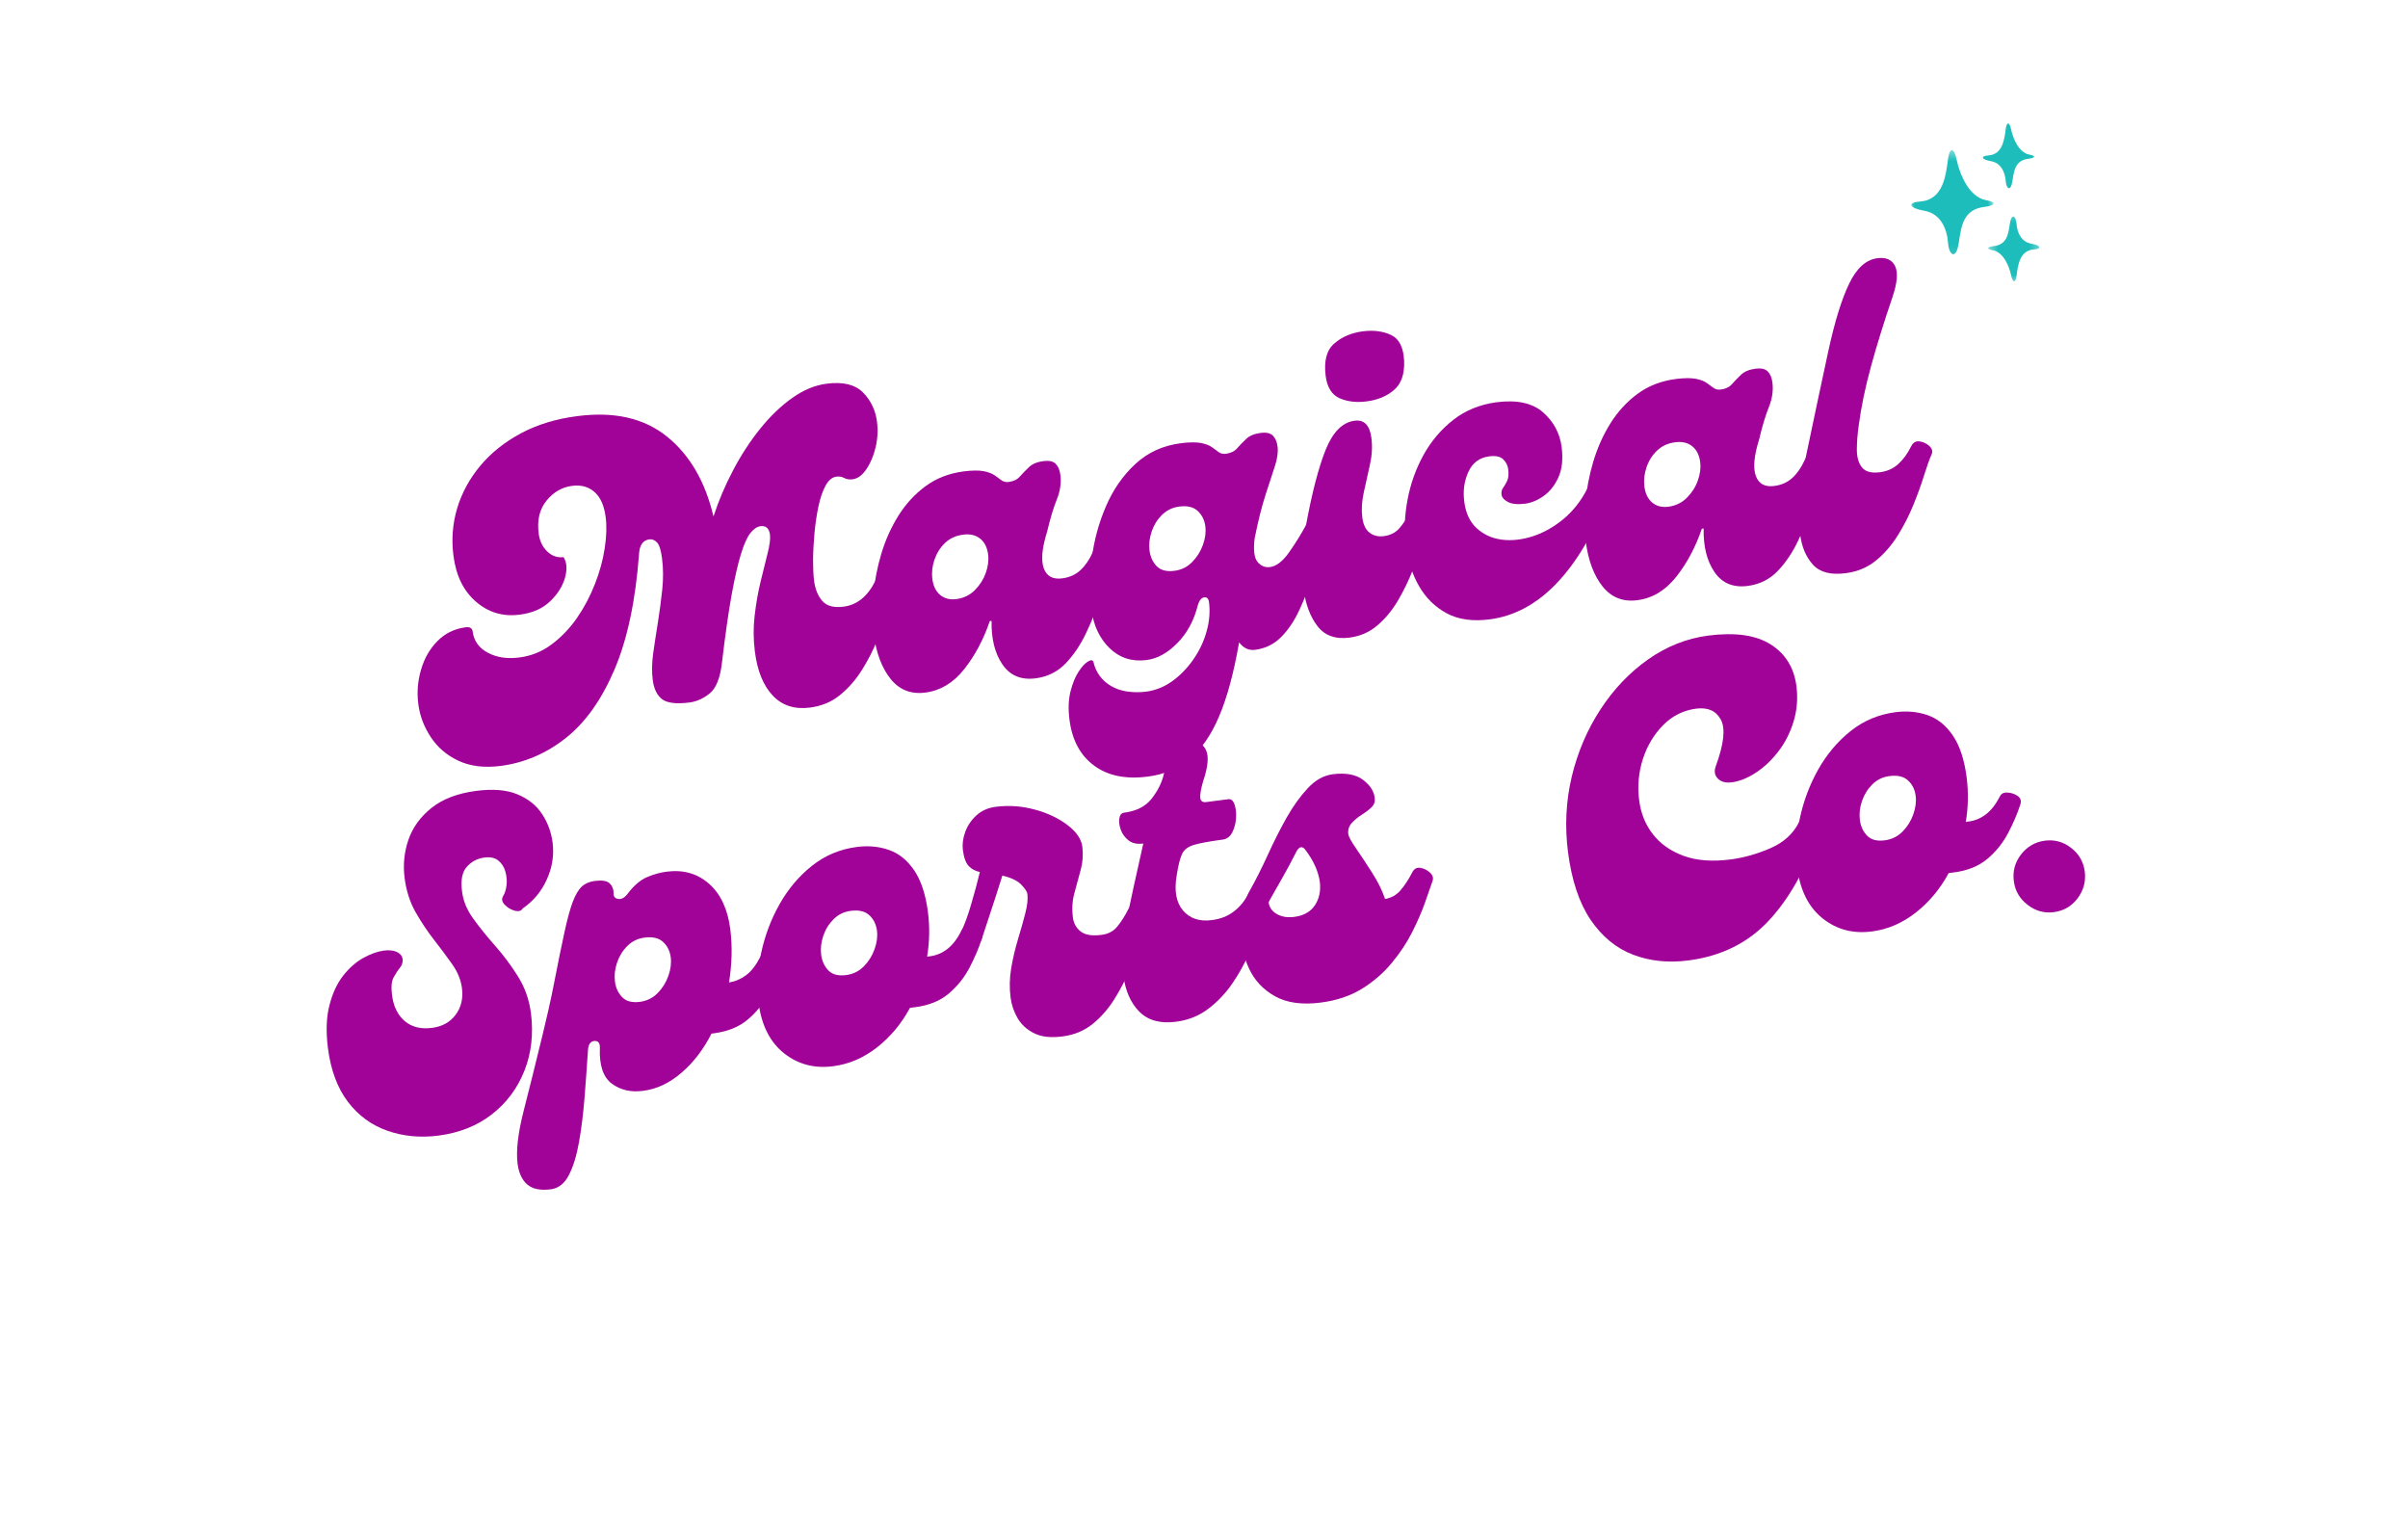
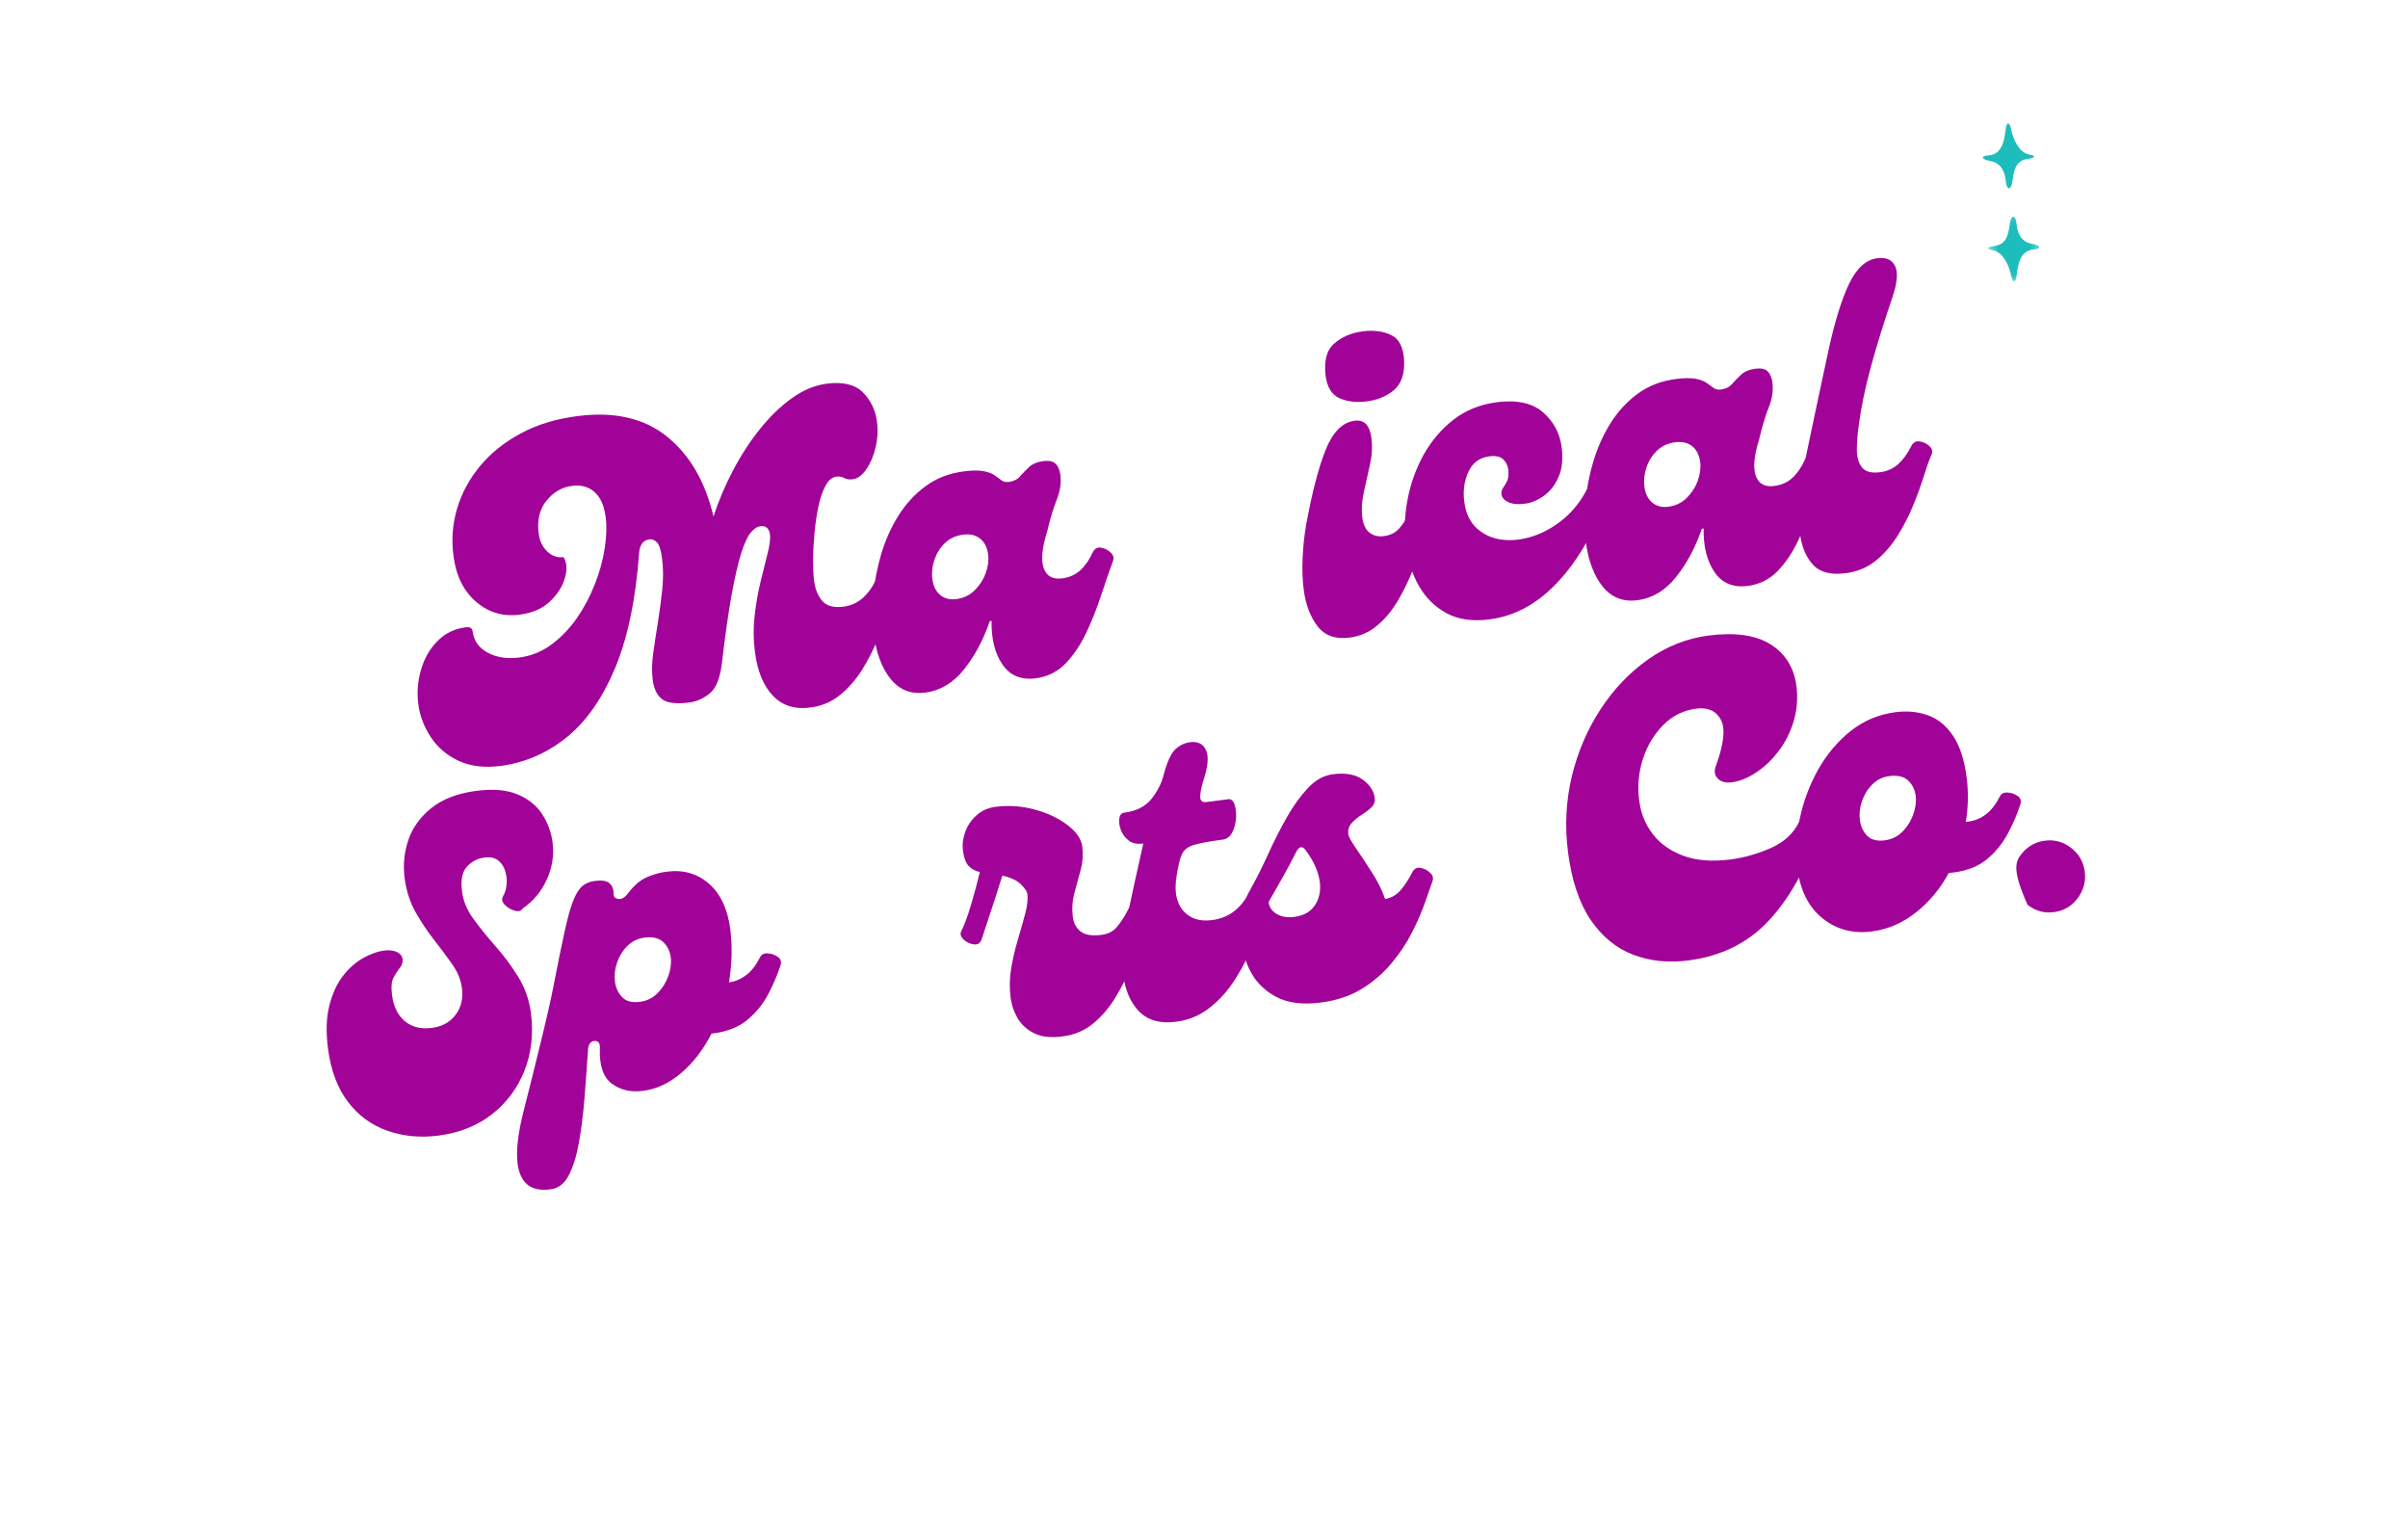
<svg xmlns="http://www.w3.org/2000/svg" fill="none" viewBox="0 0 232 147" height="147" width="232">
  <g id="Logo">
    <g id="Group">
      <g id="Group_2">
        <g id="Group_3">
          <path fill="#A10398" d="M84.35 55.929C84.498 55.596 84.701 55.463 84.961 55.529C85.218 55.599 85.469 55.75 85.713 55.98C85.963 56.213 86.164 56.459 86.314 56.718C86.095 57.189 85.848 57.865 85.571 58.745C85.299 59.626 84.961 60.574 84.553 61.583C84.147 62.594 83.643 63.577 83.048 64.532C82.45 65.483 81.745 66.289 80.931 66.95C80.122 67.613 79.161 68.015 78.041 68.158C76.556 68.35 75.358 67.964 74.449 67.001C73.539 66.038 72.966 64.63 72.73 62.771C72.58 61.598 72.572 60.433 72.709 59.278C72.844 58.118 73.037 57.022 73.289 55.99C73.546 54.953 73.77 54.049 73.961 53.276C74.157 52.505 74.231 51.914 74.185 51.504C74.103 50.897 73.801 50.623 73.279 50.685C72.933 50.733 72.603 50.956 72.292 51.35C71.987 51.74 71.687 52.403 71.397 53.337C71.104 54.275 70.801 55.588 70.491 57.281C70.186 58.976 69.873 61.163 69.555 63.846C69.385 65.316 68.99 66.299 68.375 66.796C67.764 67.288 67.118 67.58 66.441 67.667C65.159 67.831 64.274 67.726 63.785 67.349C63.297 66.968 62.997 66.353 62.89 65.505C62.788 64.743 62.801 63.885 62.931 62.935C63.066 61.987 63.218 60.986 63.389 59.934C63.556 58.884 63.696 57.831 63.806 56.779C63.913 55.729 63.908 54.738 63.785 53.809C63.689 53.017 63.531 52.503 63.307 52.262C63.089 52.024 62.842 51.922 62.564 51.955C61.974 52.032 61.644 52.464 61.577 53.255C61.244 57.803 60.458 61.539 59.217 64.461C57.975 67.385 56.408 69.592 54.516 71.088C52.628 72.583 50.532 73.479 48.227 73.781C46.653 73.979 45.299 73.812 44.167 73.28C43.033 72.747 42.142 71.984 41.491 70.985C40.84 69.989 40.443 68.932 40.301 67.81C40.158 66.691 40.247 65.593 40.565 64.512C40.878 63.426 41.4 62.512 42.132 61.767C42.865 61.017 43.773 60.569 44.859 60.425C45.271 60.371 45.5 60.507 45.541 60.835C45.655 61.736 46.141 62.417 46.996 62.873C47.856 63.332 48.868 63.485 50.028 63.334C51.168 63.191 52.201 62.776 53.132 62.084C54.068 61.388 54.885 60.538 55.584 59.534C56.281 58.525 56.858 57.434 57.314 56.267C57.774 55.099 58.09 53.95 58.26 52.815C58.436 51.683 58.466 50.68 58.352 49.804C58.214 48.713 57.858 47.909 57.283 47.397C56.706 46.885 55.983 46.688 55.116 46.803C54.144 46.926 53.325 47.402 52.654 48.227C51.982 49.054 51.73 50.108 51.901 51.391C51.987 52.096 52.259 52.669 52.715 53.112C53.175 53.558 53.702 53.742 54.292 53.665C54.617 54.172 54.663 54.833 54.434 55.652C54.203 56.472 53.724 57.23 52.999 57.926C52.272 58.623 51.3 59.05 50.079 59.206C48.477 59.419 47.072 59.007 45.867 57.967C44.658 56.93 43.933 55.453 43.689 53.532C43.486 51.975 43.602 50.454 44.045 48.964C44.493 47.476 45.236 46.111 46.273 44.867C47.316 43.617 48.627 42.573 50.201 41.733C51.773 40.893 53.58 40.345 55.615 40.084C59.168 39.62 62.045 40.273 64.243 42.04C66.446 43.809 67.947 46.38 68.741 49.753C69.234 48.237 69.865 46.752 70.633 45.297C71.399 43.838 72.264 42.509 73.228 41.313C74.19 40.112 75.215 39.126 76.301 38.353C77.385 37.574 78.499 37.111 79.639 36.96C81.211 36.755 82.379 37.037 83.139 37.8C83.897 38.565 84.35 39.505 84.493 40.616C84.599 41.436 84.556 42.263 84.36 43.095C84.162 43.922 83.864 44.626 83.465 45.205C83.07 45.786 82.63 46.106 82.142 46.168C81.842 46.209 81.575 46.168 81.338 46.045C81.107 45.922 80.855 45.878 80.585 45.912C80.171 45.968 79.817 46.265 79.527 46.803C79.242 47.335 79.013 48.009 78.845 48.821C78.675 49.635 78.55 50.49 78.469 51.391C78.387 52.293 78.341 53.148 78.336 53.952C78.336 54.759 78.367 55.412 78.428 55.908C78.535 56.756 78.807 57.422 79.242 57.906C79.674 58.385 80.354 58.561 81.277 58.438C82.579 58.274 83.602 57.44 84.35 55.929Z" id="Vector" />
        </g>
      </g>
    </g>
    <g id="Group_4">
      <g id="Group_5">
        <g id="Group_6">
          <path fill="#A10398" d="M89.165 66.712C87.781 66.896 86.662 66.461 85.807 65.401C84.958 64.344 84.418 62.899 84.179 61.068C84.032 59.916 84.016 58.677 84.138 57.35C84.255 56.019 84.51 54.693 84.902 53.366C85.301 52.035 85.853 50.803 86.56 49.669C87.272 48.537 88.142 47.589 89.175 46.831C90.213 46.068 91.437 45.592 92.849 45.408C93.663 45.305 94.304 45.3 94.772 45.387C95.24 45.477 95.601 45.618 95.861 45.807C96.125 45.999 96.344 46.16 96.522 46.288C96.705 46.411 96.932 46.458 97.204 46.422C97.664 46.36 98.02 46.184 98.272 45.889C98.529 45.597 98.817 45.3 99.137 44.998C99.455 44.691 99.923 44.496 100.541 44.414C101.083 44.348 101.472 44.435 101.711 44.681C101.956 44.926 102.103 45.28 102.159 45.735C102.261 46.501 102.149 47.29 101.823 48.102C101.498 48.908 101.185 49.943 100.887 51.205C100.391 52.79 100.282 53.968 100.562 54.739C100.839 55.504 101.429 55.829 102.332 55.712C103.029 55.625 103.614 55.363 104.082 54.933C104.556 54.498 104.952 53.924 105.273 53.212C105.456 52.851 105.721 52.698 106.067 52.752C106.413 52.808 106.718 52.956 106.982 53.202C107.252 53.443 107.341 53.709 107.247 54.001C106.873 55.02 106.484 56.147 106.077 57.381C105.675 58.61 105.202 59.803 104.652 60.956C104.108 62.111 103.446 63.094 102.668 63.906C101.887 64.712 100.928 65.191 99.788 65.34C98.384 65.524 97.316 65.081 96.583 64.008C95.85 62.938 95.499 61.537 95.535 59.809L95.362 59.829C94.757 61.606 93.932 63.153 92.889 64.469C91.844 65.78 90.602 66.528 89.165 66.712ZM92.147 57.709C92.851 57.614 93.441 57.327 93.917 56.849C94.398 56.372 94.751 55.819 94.975 55.189C95.199 54.562 95.273 53.965 95.199 53.397C95.11 52.716 94.848 52.206 94.416 51.871C93.988 51.538 93.449 51.415 92.798 51.502C92.091 51.592 91.505 51.86 91.037 52.311C90.575 52.762 90.239 53.3 90.03 53.919C89.819 54.541 89.75 55.156 89.827 55.763C89.913 56.447 90.165 56.961 90.579 57.309C90.999 57.658 91.521 57.791 92.147 57.709Z" id="Vector_2" />
        </g>
      </g>
    </g>
    <g id="Group_7">
      <g id="Group_8">
        <g id="Group_9">
-           <path fill="#A10398" d="M125.844 50.549C125.966 50.277 126.205 50.154 126.566 50.18C126.932 50.201 127.258 50.311 127.543 50.508C127.833 50.708 127.919 50.984 127.797 51.337C127.362 52.669 126.942 53.975 126.535 55.25C126.134 56.52 125.686 57.688 125.192 58.753C124.696 59.818 124.104 60.697 123.412 61.385C122.725 62.069 121.898 62.471 120.929 62.594C120.323 62.676 119.81 62.438 119.382 61.877C118.873 64.806 118.232 67.177 117.459 68.996C116.686 70.819 115.734 72.191 114.61 73.113C113.491 74.04 112.158 74.603 110.611 74.803C108.466 75.082 106.734 74.731 105.411 73.748C104.083 72.77 103.292 71.3 103.04 69.334C102.906 68.294 102.939 67.38 103.142 66.588C103.346 65.795 103.61 65.157 103.936 64.673C104.256 64.189 104.557 63.869 104.841 63.71C105.126 63.547 105.297 63.572 105.35 63.782C105.589 64.778 106.144 65.539 107.019 66.066C107.899 66.591 109.026 66.778 110.397 66.629C111.338 66.507 112.201 66.158 112.982 65.585C113.76 65.011 114.437 64.31 115.007 63.475C115.582 62.635 115.999 61.741 116.258 60.791C116.523 59.836 116.597 58.907 116.482 58.005C116.434 57.652 116.274 57.498 116.004 57.544C115.739 57.593 115.541 57.836 115.414 58.272C115.04 59.762 114.381 60.983 113.44 61.938C112.504 62.896 111.519 63.441 110.489 63.577C109.077 63.762 107.884 63.383 106.907 62.44C105.935 61.493 105.355 60.254 105.157 58.722C104.961 57.194 104.971 55.555 105.187 53.806C105.406 52.06 105.859 50.382 106.551 48.777C107.243 47.166 108.184 45.807 109.38 44.7C110.573 43.589 112.038 42.918 113.775 42.693C114.59 42.59 115.231 42.585 115.699 42.672C116.167 42.762 116.528 42.903 116.787 43.092C117.052 43.284 117.271 43.446 117.449 43.574C117.632 43.697 117.858 43.743 118.131 43.707C118.591 43.645 118.947 43.469 119.199 43.174C119.456 42.882 119.743 42.585 120.064 42.283C120.382 41.976 120.85 41.781 121.468 41.699C122.01 41.633 122.399 41.72 122.638 41.966C122.882 42.211 123.03 42.565 123.086 43.021C123.152 43.52 123.076 44.124 122.852 44.834C122.628 45.545 122.328 46.459 121.957 47.578C121.59 48.692 121.229 50.119 120.878 51.86C120.741 52.986 120.837 53.745 121.163 54.134C121.488 54.523 121.885 54.687 122.353 54.625C122.969 54.543 123.58 54.077 124.185 53.222C124.795 52.362 125.347 51.471 125.844 50.549ZM113.155 54.984C113.831 54.897 114.401 54.612 114.864 54.134C115.332 53.657 115.678 53.104 115.902 52.474C116.126 51.847 116.2 51.25 116.126 50.682C116.045 50.083 115.8 49.594 115.393 49.217C114.986 48.836 114.389 48.695 113.602 48.797C112.951 48.887 112.397 49.156 111.944 49.606C111.496 50.052 111.165 50.585 110.957 51.204C110.746 51.827 110.677 52.441 110.753 53.048C110.835 53.65 111.064 54.149 111.445 54.543C111.824 54.933 112.394 55.081 113.155 54.984Z" id="Vector_3" />
-         </g>
+           </g>
      </g>
    </g>
    <g id="Group_10">
      <g id="Group_11">
        <g id="Group_12">
          <path fill="#A10398" d="M131.68 38.663C130.708 38.794 129.841 38.694 129.075 38.367C128.315 38.034 127.864 37.317 127.722 36.215C127.539 34.769 127.813 33.727 128.546 33.092C129.279 32.451 130.2 32.057 131.314 31.914C132.352 31.786 133.257 31.903 134.031 32.272C134.809 32.641 135.226 33.478 135.282 34.782C135.328 36.047 135.002 36.974 134.305 37.568C133.613 38.162 132.738 38.528 131.68 38.663ZM130.001 61.422C128.643 61.594 127.615 61.217 126.918 60.296C126.221 59.374 125.783 58.204 125.605 56.782C125.483 55.827 125.45 54.806 125.504 53.72C125.552 52.629 125.664 51.569 125.839 50.545C126.409 47.446 127.035 45.039 127.722 43.324C128.414 41.611 129.342 40.679 130.51 40.528C131.431 40.405 131.97 40.958 132.128 42.187C132.235 43.006 132.189 43.867 131.985 44.768C131.782 45.669 131.583 46.558 131.395 47.431C131.204 48.307 131.156 49.111 131.253 49.848C131.339 50.532 131.573 51.021 131.955 51.313C132.334 51.607 132.794 51.718 133.339 51.641C133.97 51.559 134.471 51.3 134.845 50.862C135.216 50.427 135.567 49.887 135.893 49.244C136.068 48.883 136.33 48.722 136.676 48.763C137.027 48.798 137.338 48.944 137.602 49.203C137.867 49.464 137.951 49.725 137.857 49.992C137.633 50.463 137.388 51.134 137.124 51.999C136.864 52.867 136.539 53.809 136.147 54.826C135.753 55.845 135.277 56.831 134.723 57.786C134.173 58.736 133.512 59.545 132.738 60.214C131.97 60.885 131.059 61.287 130.001 61.422Z" id="Vector_4" />
        </g>
      </g>
    </g>
    <g id="Group_13">
      <g id="Group_14">
        <g id="Group_15">
          <path fill="#A10398" d="M143.517 59.662C141.889 59.875 140.51 59.68 139.386 59.078C138.259 58.472 137.366 57.593 136.71 56.446C136.053 55.294 135.631 54.003 135.448 52.575C135.265 51.136 135.321 49.653 135.611 48.129C135.896 46.608 136.407 45.174 137.147 43.828C137.893 42.483 138.852 41.354 140.027 40.437C141.2 39.523 142.586 38.96 144.189 38.747C146.142 38.496 147.63 38.816 148.656 39.71C149.678 40.606 150.279 41.718 150.457 43.049C150.604 44.232 150.5 45.21 150.141 45.989C149.788 46.767 149.312 47.366 148.717 47.781C148.127 48.199 147.529 48.444 146.926 48.519C146.219 48.608 145.674 48.554 145.288 48.355C144.906 48.157 144.7 47.919 144.667 47.638C144.631 47.4 144.68 47.187 144.809 47.003C144.944 46.818 145.076 46.593 145.206 46.327C145.333 46.06 145.369 45.679 145.308 45.179C145.252 44.806 145.087 44.488 144.809 44.227C144.529 43.968 144.082 43.879 143.466 43.961C142.535 44.084 141.871 44.583 141.472 45.456C141.07 46.332 140.938 47.284 141.075 48.314C141.21 49.415 141.607 50.267 142.265 50.874C142.929 51.484 143.731 51.852 144.667 51.98C145.603 52.103 146.59 52.001 147.628 51.673C148.666 51.346 149.655 50.797 150.599 50.024C151.548 49.246 152.332 48.25 152.95 47.033C153.125 46.672 153.392 46.519 153.754 46.572C154.12 46.621 154.435 46.767 154.7 47.013C154.969 47.254 155.046 47.52 154.924 47.812C153.553 51.376 151.904 54.167 149.978 56.18C148.058 58.195 145.903 59.355 143.517 59.662Z" id="Vector_5" />
        </g>
      </g>
    </g>
    <g id="Group_16">
      <g id="Group_17">
        <g id="Group_18">
          <path fill="#A10398" d="M157.768 57.813C156.384 57.997 155.265 57.562 154.41 56.502C153.56 55.444 153.021 54 152.782 52.169C152.634 51.017 152.619 49.777 152.741 48.451C152.858 47.12 153.112 45.793 153.504 44.467C153.904 43.135 154.456 41.904 155.163 40.769C155.875 39.637 156.745 38.69 157.778 37.932C158.816 37.169 160.039 36.693 161.451 36.508C162.265 36.406 162.906 36.401 163.374 36.488C163.842 36.577 164.204 36.718 164.463 36.908C164.728 37.1 164.946 37.261 165.125 37.389C165.308 37.512 165.534 37.558 165.806 37.522C166.267 37.461 166.623 37.284 166.875 36.99C167.132 36.698 167.419 36.401 167.74 36.099C168.058 35.791 168.526 35.597 169.144 35.515C169.686 35.448 170.075 35.535 170.314 35.781C170.558 36.027 170.706 36.38 170.762 36.836C170.863 37.602 170.752 38.39 170.426 39.202C170.1 40.009 169.787 41.043 169.49 42.306C168.994 43.891 168.884 45.068 169.164 45.839C169.441 46.605 170.032 46.93 170.935 46.812C171.632 46.725 172.217 46.464 172.685 46.034C173.158 45.599 173.555 45.025 173.875 44.313C174.059 43.952 174.323 43.798 174.669 43.852C175.015 43.908 175.32 44.057 175.585 44.303C175.855 44.544 175.944 44.81 175.849 45.102C175.476 46.121 175.086 47.248 174.679 48.482C174.277 49.711 173.804 50.904 173.255 52.056C172.71 53.211 172.049 54.194 171.271 55.006C170.49 55.813 169.531 56.292 168.391 56.44C166.987 56.624 165.918 56.181 165.186 55.109C164.453 54.038 164.102 52.638 164.138 50.909L163.965 50.93C163.359 52.707 162.535 54.253 161.492 55.569C160.446 56.881 159.205 57.628 157.768 57.813ZM160.749 48.809C161.454 48.715 162.044 48.428 162.52 47.949C163 47.473 163.354 46.92 163.578 46.29C163.802 45.663 163.876 45.066 163.802 44.497C163.713 43.816 163.451 43.307 163.018 42.971C162.591 42.638 162.052 42.516 161.4 42.602C160.693 42.692 160.108 42.961 159.64 43.412C159.177 43.862 158.841 44.4 158.633 45.02C158.421 45.642 158.353 46.257 158.429 46.863C158.516 47.547 158.767 48.062 159.182 48.41C159.602 48.758 160.123 48.891 160.749 48.809Z" id="Vector_6" />
        </g>
      </g>
    </g>
    <g id="Group_19">
      <g id="Group_20">
        <g id="Group_21">
          <path fill="#A10398" d="M177.84 55.211C176.4 55.403 175.347 55.134 174.675 54.401C174.004 53.664 173.591 52.691 173.434 51.482C173.299 50.453 173.281 49.306 173.383 48.041C173.485 46.778 173.665 45.536 173.922 44.312C174.797 40.141 175.54 36.641 176.151 33.814C176.766 30.982 177.435 28.821 178.155 27.331C178.873 25.835 179.778 25.016 180.872 24.872C181.711 24.765 182.281 25.016 182.581 25.63C182.879 26.24 182.798 27.228 182.337 28.601C181.516 31.013 180.826 33.23 180.272 35.258C179.715 37.281 179.318 39.186 179.081 40.974C178.964 41.788 178.903 42.561 178.898 43.298C178.898 44.036 179.063 44.615 179.397 45.029C179.727 45.439 180.302 45.593 181.116 45.49C181.813 45.403 182.403 45.14 182.887 44.702C183.368 44.267 183.785 43.693 184.138 42.981C184.321 42.62 184.591 42.466 184.952 42.52C185.319 42.576 185.629 42.725 185.889 42.971C186.153 43.212 186.224 43.478 186.102 43.77C185.891 44.241 185.647 44.922 185.37 45.808C185.097 46.689 184.754 47.636 184.342 48.645C183.935 49.649 183.431 50.63 182.836 51.585C182.238 52.542 181.533 53.352 180.719 54.012C179.91 54.668 178.951 55.067 177.84 55.211Z" id="Vector_7" />
        </g>
      </g>
    </g>
    <g id="Group_22">
      <g id="Group_23">
        <g id="Group_24">
          <path fill="#A10398" d="M42.239 109.39C40.481 109.615 38.84 109.456 37.314 108.918C35.793 108.386 34.528 107.459 33.518 106.133C32.508 104.801 31.867 103.08 31.595 100.97C31.392 99.36 31.44 97.985 31.738 96.843C32.03 95.695 32.47 94.743 33.06 93.985C33.656 93.227 34.312 92.653 35.024 92.264C35.737 91.875 36.388 91.645 36.978 91.568C37.492 91.501 37.914 91.545 38.24 91.701C38.565 91.86 38.748 92.085 38.789 92.377C38.822 92.684 38.738 92.966 38.535 93.217C38.331 93.463 38.128 93.775 37.924 94.149C37.721 94.518 37.67 95.086 37.772 95.849C37.907 96.942 38.313 97.78 38.993 98.359C39.677 98.932 40.55 99.152 41.608 99.014C42.59 98.891 43.35 98.476 43.887 97.764C44.429 97.047 44.635 96.187 44.508 95.183C44.406 94.392 44.093 93.626 43.572 92.889C43.055 92.152 42.475 91.373 41.832 90.554C41.193 89.734 40.595 88.841 40.041 87.87C39.491 86.895 39.138 85.796 38.983 84.572C38.82 83.31 38.942 82.083 39.349 80.895C39.761 79.702 40.504 78.678 41.577 77.822C42.656 76.962 44.091 76.417 45.882 76.183C47.482 75.974 48.802 76.081 49.84 76.511C50.883 76.942 51.676 77.574 52.221 78.406C52.77 79.241 53.109 80.153 53.238 81.141C53.394 82.365 53.21 83.553 52.689 84.705C52.172 85.86 51.399 86.792 50.369 87.501C50.226 87.747 49.972 87.824 49.606 87.727C49.239 87.632 48.916 87.445 48.639 87.163C48.367 86.884 48.308 86.608 48.466 86.334C48.634 86.067 48.746 85.717 48.802 85.279C48.855 84.844 48.817 84.403 48.69 83.958C48.568 83.515 48.339 83.159 48.008 82.892C47.683 82.626 47.235 82.531 46.665 82.606C45.986 82.695 45.424 82.992 44.976 83.497C44.533 83.996 44.378 84.764 44.508 85.801C44.602 86.71 44.958 87.599 45.576 88.464C46.2 89.325 46.912 90.211 47.713 91.117C48.52 92.026 49.252 93.009 49.911 94.067C50.567 95.119 50.982 96.287 51.152 97.57C51.409 99.593 51.198 101.452 50.522 103.152C49.842 104.852 48.794 106.253 47.377 107.351C45.958 108.452 44.246 109.128 42.239 109.39Z" id="Vector_8" />
        </g>
      </g>
    </g>
    <g id="Group_25">
      <g id="Group_26">
        <g id="Group_27">
          <path fill="#A10398" d="M73.229 92.212C73.364 91.933 73.611 91.807 73.972 91.833C74.331 91.861 74.654 91.974 74.939 92.171C75.224 92.371 75.31 92.642 75.203 92.99C74.918 93.866 74.526 94.78 74.033 95.735C73.537 96.685 72.873 97.512 72.039 98.214C71.204 98.918 70.118 99.359 68.782 99.535L68.548 99.566C67.78 101.082 66.819 102.339 65.659 103.335C64.499 104.334 63.267 104.913 61.965 105.077C60.797 105.235 59.792 105.005 58.953 104.39C58.119 103.776 57.732 102.634 57.793 100.959C57.818 100.483 57.645 100.252 57.274 100.273C56.908 100.293 56.699 100.57 56.653 101.102C56.551 102.646 56.44 104.191 56.318 105.732C56.195 107.274 56.017 108.697 55.788 110.003C55.557 111.314 55.231 112.374 54.812 113.189C54.389 114.008 53.812 114.464 53.072 114.561C52.074 114.689 51.321 114.541 50.813 114.11C50.304 113.68 49.988 113.009 49.866 112.103C49.711 110.846 49.904 109.156 50.446 107.033C50.991 104.91 51.604 102.442 52.288 99.627C52.471 98.885 52.654 98.106 52.837 97.292C53.021 96.473 53.199 95.638 53.367 94.783C53.769 92.729 54.104 91.065 54.384 89.795C54.661 88.519 54.929 87.539 55.188 86.855C55.453 86.174 55.74 85.688 56.053 85.401C56.371 85.109 56.788 84.927 57.304 84.858C58.009 84.771 58.487 84.848 58.739 85.093C58.996 85.339 59.121 85.654 59.116 86.036C59.095 86.351 59.24 86.535 59.553 86.589C59.864 86.645 60.166 86.484 60.459 86.107C61.062 85.308 61.682 84.773 62.321 84.499C62.965 84.22 63.598 84.044 64.224 83.967C65.824 83.757 67.185 84.141 68.304 85.124C69.424 86.102 70.108 87.559 70.36 89.498C70.466 90.366 70.507 91.234 70.482 92.099C70.454 92.96 70.372 93.805 70.237 94.629C70.828 94.547 71.372 94.319 71.876 93.943C72.385 93.561 72.835 92.985 73.229 92.212ZM61.649 96.504C62.326 96.416 62.901 96.132 63.369 95.653C63.837 95.177 64.178 94.624 64.397 93.994C64.621 93.367 64.694 92.77 64.621 92.202C64.539 91.603 64.295 91.114 63.888 90.737C63.481 90.356 62.883 90.215 62.097 90.317C61.451 90.399 60.901 90.665 60.449 91.116C59.993 91.567 59.66 92.104 59.452 92.724C59.24 93.339 59.172 93.951 59.248 94.558C59.329 95.159 59.558 95.659 59.94 96.053C60.319 96.45 60.889 96.601 61.649 96.504Z" id="Vector_9" />
        </g>
      </g>
    </g>
    <g id="Group_28">
      <g id="Group_29">
        <g id="Group_30">
-           <path fill="#A10398" d="M92.609 89.696C92.736 89.425 92.98 89.302 93.341 89.328C93.708 89.348 94.034 89.458 94.318 89.655C94.608 89.855 94.695 90.132 94.573 90.485C94.293 91.353 93.904 92.265 93.403 93.22C92.906 94.17 92.243 94.999 91.408 95.709C90.574 96.413 89.495 96.851 88.172 97.02L87.674 97.081C86.852 98.605 85.794 99.875 84.499 100.891C83.209 101.903 81.805 102.507 80.286 102.704C78.468 102.945 76.883 102.528 75.534 101.455C74.184 100.377 73.372 98.771 73.092 96.641C72.897 95.104 72.975 93.504 73.326 91.837C73.68 90.165 74.268 88.59 75.097 87.115C75.931 85.635 76.974 84.396 78.231 83.397C79.485 82.401 80.927 81.797 82.556 81.584C83.66 81.441 84.687 81.538 85.639 81.871C86.595 82.199 87.404 82.852 88.071 83.827C88.735 84.798 89.18 86.142 89.404 87.863C89.587 89.312 89.559 90.741 89.322 92.154L89.607 92.114C90.202 92.039 90.752 91.811 91.256 91.427C91.757 91.046 92.207 90.47 92.609 89.696ZM81.518 93.926C82.194 93.839 82.769 93.555 83.237 93.076C83.705 92.6 84.046 92.047 84.265 91.417C84.489 90.79 84.563 90.193 84.489 89.625C84.407 89.025 84.163 88.536 83.756 88.16C83.349 87.778 82.751 87.638 81.965 87.74C81.319 87.822 80.77 88.088 80.317 88.539C79.862 88.99 79.528 89.527 79.32 90.147C79.109 90.761 79.04 91.374 79.116 91.98C79.198 92.582 79.427 93.081 79.808 93.476C80.187 93.873 80.757 94.024 81.518 93.926Z" id="Vector_10" />
-         </g>
+           </g>
      </g>
    </g>
    <g id="Group_31">
      <g id="Group_32">
        <g id="Group_33">
          <path fill="#A10398" d="M108.692 87.612C108.867 87.244 109.134 87.088 109.496 87.141C109.862 87.198 110.177 87.346 110.442 87.592C110.707 87.833 110.78 88.099 110.666 88.391C110.442 88.862 110.19 89.543 109.913 90.429C109.641 91.31 109.302 92.257 108.895 93.266C108.488 94.27 107.985 95.251 107.389 96.206C106.792 97.164 106.087 97.973 105.273 98.633C104.464 99.289 103.505 99.688 102.393 99.832C101.279 99.983 100.371 99.888 99.666 99.545C98.959 99.204 98.42 98.72 98.048 98.091C97.682 97.456 97.453 96.795 97.367 96.103C97.244 95.156 97.265 94.198 97.428 93.236C97.596 92.268 97.817 91.336 98.089 90.439C98.359 89.546 98.59 88.726 98.781 87.981C98.977 87.231 99.046 86.606 98.984 86.107C98.956 85.897 98.761 85.6 98.394 85.216C98.033 84.834 97.428 84.545 96.573 84.345C96.39 84.919 96.176 85.592 95.932 86.363C95.688 87.129 95.438 87.884 95.189 88.626C94.937 89.372 94.734 89.989 94.578 90.48C94.456 90.857 94.204 91.021 93.826 90.972C93.451 90.926 93.123 90.767 92.838 90.501C92.553 90.229 92.48 89.958 92.615 89.692C92.92 89.098 93.235 88.245 93.561 87.131C93.892 86.012 94.174 84.967 94.406 83.997C93.983 83.915 93.627 83.728 93.337 83.433C93.052 83.134 92.864 82.614 92.767 81.877C92.701 81.311 92.777 80.727 93.001 80.125C93.225 79.518 93.584 78.988 94.08 78.538C94.573 78.087 95.189 77.816 95.922 77.718C97.196 77.554 98.455 77.644 99.697 77.984C100.938 78.32 101.986 78.814 102.841 79.47C103.701 80.12 104.179 80.811 104.276 81.549C104.37 82.314 104.319 83.06 104.123 83.782C103.932 84.506 103.731 85.244 103.523 85.994C103.312 86.739 103.261 87.536 103.37 88.381C103.444 88.949 103.696 89.4 104.123 89.733C104.555 90.068 105.232 90.173 106.148 90.05C106.779 89.968 107.277 89.702 107.644 89.251C108.015 88.801 108.366 88.255 108.692 87.612Z" id="Vector_11" />
        </g>
      </g>
    </g>
    <g id="Group_34">
      <g id="Group_35">
        <g id="Group_36">
          <path fill="#A10398" d="M113.306 98.421C111.792 98.621 110.612 98.296 109.765 97.448C108.925 96.596 108.409 95.41 108.218 93.894C108.022 92.378 108.111 90.709 108.483 88.886C108.707 87.795 108.959 86.62 109.236 85.362C109.513 84.108 109.818 82.738 110.152 81.255C109.554 81.332 109.083 81.232 108.737 80.958C108.386 80.686 108.134 80.343 107.984 79.934C107.837 79.524 107.788 79.155 107.842 78.828C107.898 78.5 108.045 78.32 108.289 78.285C109.483 78.136 110.375 77.68 110.966 76.922C111.556 76.159 111.937 75.391 112.115 74.618C112.461 73.348 112.84 72.528 113.255 72.16C113.675 71.786 114.143 71.563 114.659 71.494C115.417 71.399 115.934 71.663 116.206 72.283C116.476 72.897 116.381 73.885 115.921 75.243C115.718 75.939 115.621 76.462 115.636 76.81C115.656 77.158 115.852 77.309 116.226 77.26L118.343 76.984C118.612 76.951 118.813 77.122 118.943 77.496C119.07 77.865 119.119 78.3 119.086 78.797C119.058 79.296 118.938 79.754 118.729 80.169C118.518 80.587 118.211 80.822 117.804 80.876C116.554 81.04 115.639 81.209 115.056 81.378C114.471 81.549 114.082 81.844 113.886 82.259C113.688 82.676 113.515 83.37 113.367 84.338C113.115 85.808 113.319 86.929 113.978 87.708C114.641 88.481 115.57 88.788 116.766 88.629C117.58 88.527 118.282 88.251 118.872 87.8C119.467 87.344 119.93 86.781 120.256 86.11C120.439 85.749 120.704 85.595 121.049 85.649C121.401 85.705 121.706 85.854 121.965 86.1C122.23 86.34 122.314 86.607 122.22 86.899C122.036 87.39 121.792 88.074 121.487 88.947C121.187 89.823 120.81 90.775 120.358 91.805C119.91 92.829 119.36 93.817 118.709 94.765C118.058 95.707 117.285 96.516 116.389 97.192C115.499 97.863 114.471 98.273 113.306 98.421Z" id="Vector_12" />
        </g>
      </g>
    </g>
    <g id="Group_37">
      <g id="Group_38">
        <g id="Group_39">
          <path fill="#A10398" d="M136.051 84.057C136.227 83.696 136.489 83.542 136.835 83.596C137.186 83.652 137.496 83.801 137.761 84.047C138.031 84.287 138.12 84.554 138.025 84.846C137.855 85.337 137.613 86.029 137.303 86.915C136.99 87.803 136.575 88.758 136.062 89.782C135.545 90.807 134.884 91.805 134.077 92.773C133.276 93.736 132.32 94.563 131.208 95.252C130.094 95.936 128.778 96.376 127.26 96.573C125.469 96.806 124.004 96.609 122.864 95.979C121.724 95.344 120.89 94.469 120.361 93.347C119.827 92.22 119.557 91.007 119.557 89.701C119.557 88.39 119.791 87.191 120.259 86.106L120.391 85.829C120.994 84.751 121.582 83.586 122.152 82.336C122.722 81.082 123.322 79.893 123.953 78.772C124.589 77.653 125.271 76.703 125.998 75.924C126.723 75.146 127.519 74.701 128.389 74.583C129.656 74.419 130.638 74.601 131.33 75.126C132.022 75.653 132.393 76.242 132.449 76.897C132.495 77.233 132.388 77.527 132.124 77.778C131.864 78.024 131.549 78.265 131.177 78.495C130.811 78.728 130.491 78.995 130.221 79.294C129.956 79.596 129.849 79.95 129.905 80.359C129.938 80.6 130.193 81.064 130.669 81.752C131.142 82.444 131.656 83.217 132.205 84.078C132.755 84.933 133.167 85.773 133.446 86.597C134.057 86.49 134.558 86.203 134.952 85.737C135.352 85.266 135.718 84.707 136.051 84.057ZM124.716 88.318C125.611 88.203 126.268 87.826 126.69 87.191C127.11 86.551 127.265 85.803 127.158 84.948C127.089 84.464 126.947 83.972 126.731 83.473C126.512 82.976 126.217 82.475 125.845 81.968C125.505 81.45 125.179 81.491 124.869 82.091C124.454 82.925 124.004 83.768 123.515 84.62C123.032 85.476 122.602 86.234 122.223 86.894C122.284 87.386 122.543 87.77 123.006 88.041C123.467 88.315 124.037 88.407 124.716 88.318Z" id="Vector_13" />
        </g>
      </g>
    </g>
    <g id="Group_40">
      <g id="Group_41">
        <g id="Group_42">
          <path fill="#A10398" d="M162.679 92.515C160.746 92.769 158.965 92.584 157.337 91.962C155.714 91.343 154.351 90.221 153.247 88.603C152.148 86.979 151.42 84.8 151.069 82.068C150.751 79.584 150.873 77.159 151.435 74.796C152.005 72.435 152.924 70.284 154.193 68.343C155.46 66.397 156.986 64.794 158.772 63.529C160.563 62.267 162.499 61.498 164.582 61.224C167.167 60.892 169.171 61.173 170.596 62.075C172.02 62.976 172.847 64.315 173.079 66.09C173.226 67.285 173.134 68.422 172.804 69.5C172.478 70.573 171.99 71.534 171.339 72.379C170.687 73.226 169.965 73.91 169.171 74.427C168.383 74.947 167.609 75.257 166.851 75.359C166.274 75.436 165.829 75.318 165.518 75.011C165.205 74.704 165.132 74.314 165.294 73.843C166.088 71.692 166.256 70.192 165.803 69.337C165.348 68.476 164.554 68.118 163.422 68.261C162.193 68.42 161.135 68.945 160.247 69.838C159.357 70.735 158.703 71.825 158.283 73.116C157.869 74.407 157.749 75.733 157.927 77.09C158.082 78.327 158.517 79.41 159.23 80.337C159.942 81.266 160.929 81.966 162.191 82.437C163.453 82.903 164.974 83.018 166.76 82.785C168.042 82.616 169.316 82.252 170.586 81.699C171.852 81.146 172.763 80.322 173.313 79.221C173.488 78.859 173.75 78.706 174.096 78.76C174.447 78.816 174.752 78.965 175.012 79.21C175.276 79.456 175.36 79.722 175.266 80.009C173.997 83.704 172.366 86.611 170.372 88.725C168.383 90.843 165.818 92.106 162.679 92.515Z" id="Vector_14" />
        </g>
      </g>
    </g>
    <g id="Group_43">
      <g id="Group_44">
        <g id="Group_45">
          <path fill="#A10398" d="M192.683 76.714C192.81 76.443 193.055 76.32 193.416 76.346C193.782 76.366 194.108 76.476 194.393 76.673C194.683 76.873 194.769 77.15 194.647 77.503C194.367 78.371 193.978 79.283 193.477 80.238C192.981 81.188 192.317 82.017 191.482 82.727C190.648 83.431 189.569 83.869 188.247 84.038L187.748 84.099C186.926 85.623 185.868 86.893 184.573 87.909C183.284 88.921 181.879 89.525 180.361 89.722C178.542 89.963 176.957 89.546 175.609 88.473C174.258 87.395 173.446 85.789 173.167 83.659C172.971 82.122 173.05 80.522 173.401 78.855C173.754 77.183 174.342 75.608 175.171 74.133C176.006 72.653 177.049 71.414 178.305 70.415C179.559 69.419 181.002 68.815 182.63 68.602C183.734 68.459 184.762 68.556 185.713 68.889C186.669 69.217 187.478 69.87 188.145 70.845C188.809 71.816 189.254 73.16 189.478 74.881C189.661 76.33 189.633 77.759 189.396 79.172L189.681 79.132C190.277 79.057 190.826 78.829 191.33 78.445C191.831 78.064 192.281 77.488 192.683 76.714ZM181.592 80.945C182.269 80.857 182.843 80.573 183.312 80.094C183.78 79.618 184.12 79.065 184.339 78.435C184.563 77.808 184.637 77.211 184.563 76.643C184.482 76.043 184.238 75.554 183.83 75.178C183.423 74.796 182.826 74.656 182.04 74.758C181.393 74.84 180.844 75.106 180.391 75.557C179.936 76.008 179.603 76.545 179.394 77.165C179.183 77.779 179.114 78.391 179.19 78.998C179.272 79.6 179.501 80.1 179.882 80.494C180.261 80.891 180.831 81.042 181.592 80.945Z" id="Vector_15" />
        </g>
      </g>
    </g>
    <g id="Group_46">
      <g id="Group_47">
        <g id="Group_48">
-           <path fill="#A10398" d="M197.878 87.864C196.955 87.986 196.11 87.751 195.345 87.157C194.576 86.563 194.136 85.8 194.022 84.862C193.9 83.915 194.134 83.06 194.724 82.302C195.319 81.544 196.08 81.103 197.003 80.981C197.952 80.858 198.799 81.091 199.547 81.677C200.3 82.258 200.738 83.024 200.86 83.971C200.974 84.909 200.743 85.761 200.168 86.532C199.59 87.298 198.827 87.741 197.878 87.864Z" id="Vector_16" />
+           <path fill="#A10398" d="M197.878 87.864C196.955 87.986 196.11 87.751 195.345 87.157C193.9 83.915 194.134 83.06 194.724 82.302C195.319 81.544 196.08 81.103 197.003 80.981C197.952 80.858 198.799 81.091 199.547 81.677C200.3 82.258 200.738 83.024 200.86 83.971C200.974 84.909 200.743 85.761 200.168 86.532C199.59 87.298 198.827 87.741 197.878 87.864Z" id="Vector_16" />
        </g>
      </g>
    </g>
    <g id="Clip path group">
      <mask height="11" width="10" y="14" x="183" maskUnits="userSpaceOnUse" style="mask-type:luminance" id="mask0_2172_2085">
        <g id="a9f06926f1">
-           <path fill="white" d="M183.791 14.421H192.112V24.91H183.791V14.421Z" id="Vector_17" />
-         </g>
+           </g>
      </mask>
      <g mask="url(#mask0_2172_2085)">
        <g id="Group_49">
          <path fill="#1CBDBB" d="M187.681 15.328C187.477 16.898 187.218 19.253 185.01 19.41C183.796 19.494 183.822 20.024 185.399 20.301C186.976 20.577 187.584 22.044 187.681 23.363C187.777 24.679 188.482 25.041 188.724 23.363C188.968 21.683 189.187 20.15 191.25 19.919C192.196 19.814 192.438 19.474 191.347 19.282C189.713 18.995 188.795 16.775 188.505 15.348C188.263 14.16 187.826 14.201 187.681 15.328Z" id="Vector_18" />
        </g>
      </g>
    </g>
    <path fill="#1CBDBB" d="M193.242 12.432C193.115 13.41 192.952 14.874 191.581 14.972C190.825 15.023 190.84 15.353 191.822 15.527C192.804 15.699 193.181 16.611 193.242 17.43C193.303 18.249 193.74 18.475 193.89 17.43C194.043 16.385 194.178 15.433 195.46 15.289C196.05 15.223 196.2 15.01 195.521 14.892C194.506 14.713 193.936 13.333 193.756 12.444C193.603 11.704 193.331 11.73 193.242 12.432Z" id="Vector_19" />
    <g id="Clip path group_2">
      <mask height="8" width="6" y="20" x="191" maskUnits="userSpaceOnUse" style="mask-type:luminance" id="mask1_2172_2085">
        <g id="6be79caeb8">
          <path fill="white" d="M191.461 20.321H196.671V27.386H191.461V20.321Z" id="Vector_20" />
        </g>
      </mask>
      <g mask="url(#mask1_2172_2085)">
        <g id="Group_50">
          <path fill="#1CBDBB" d="M194.285 26.567C194.412 25.591 194.575 24.124 195.946 24.029C196.701 23.975 196.686 23.645 195.704 23.473C194.722 23.299 194.346 22.388 194.285 21.568C194.224 20.749 193.786 20.524 193.636 21.568C193.483 22.613 193.349 23.566 192.064 23.712C191.476 23.776 191.324 23.988 192.005 24.108C193.02 24.285 193.59 25.668 193.771 26.554C193.924 27.294 194.193 27.268 194.285 26.567Z" id="Vector_21" />
        </g>
      </g>
    </g>
  </g>
</svg>